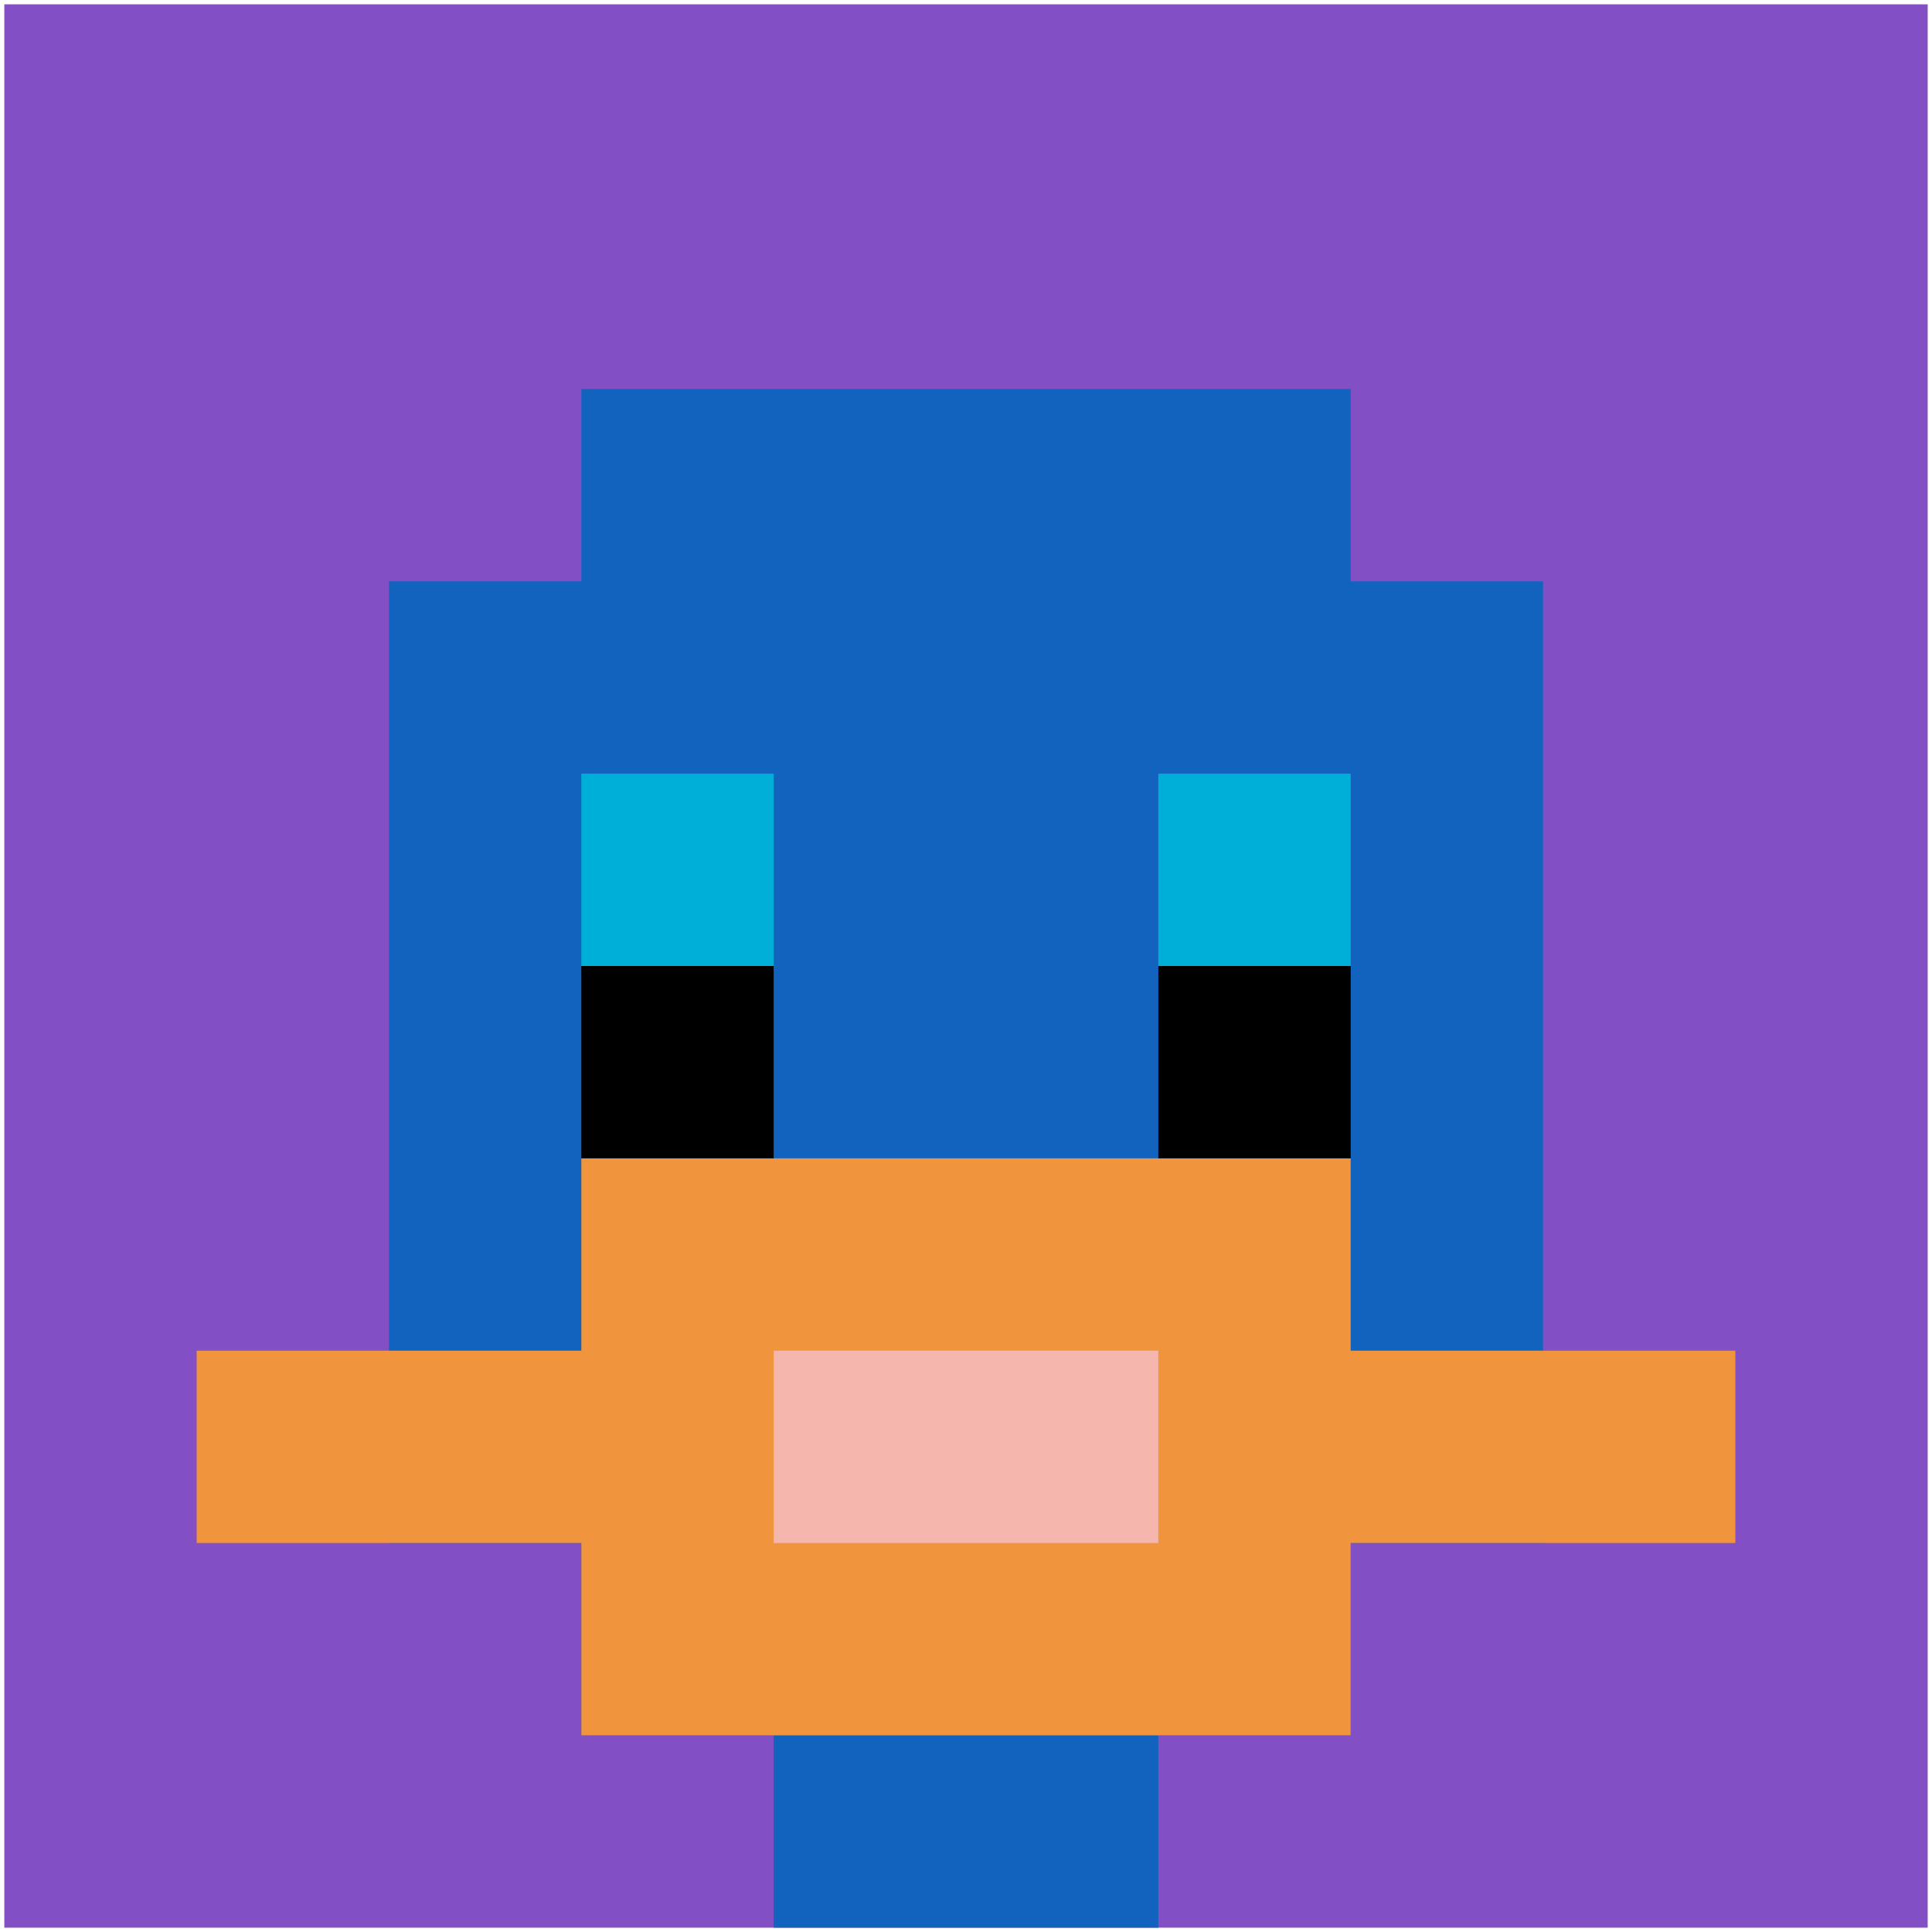
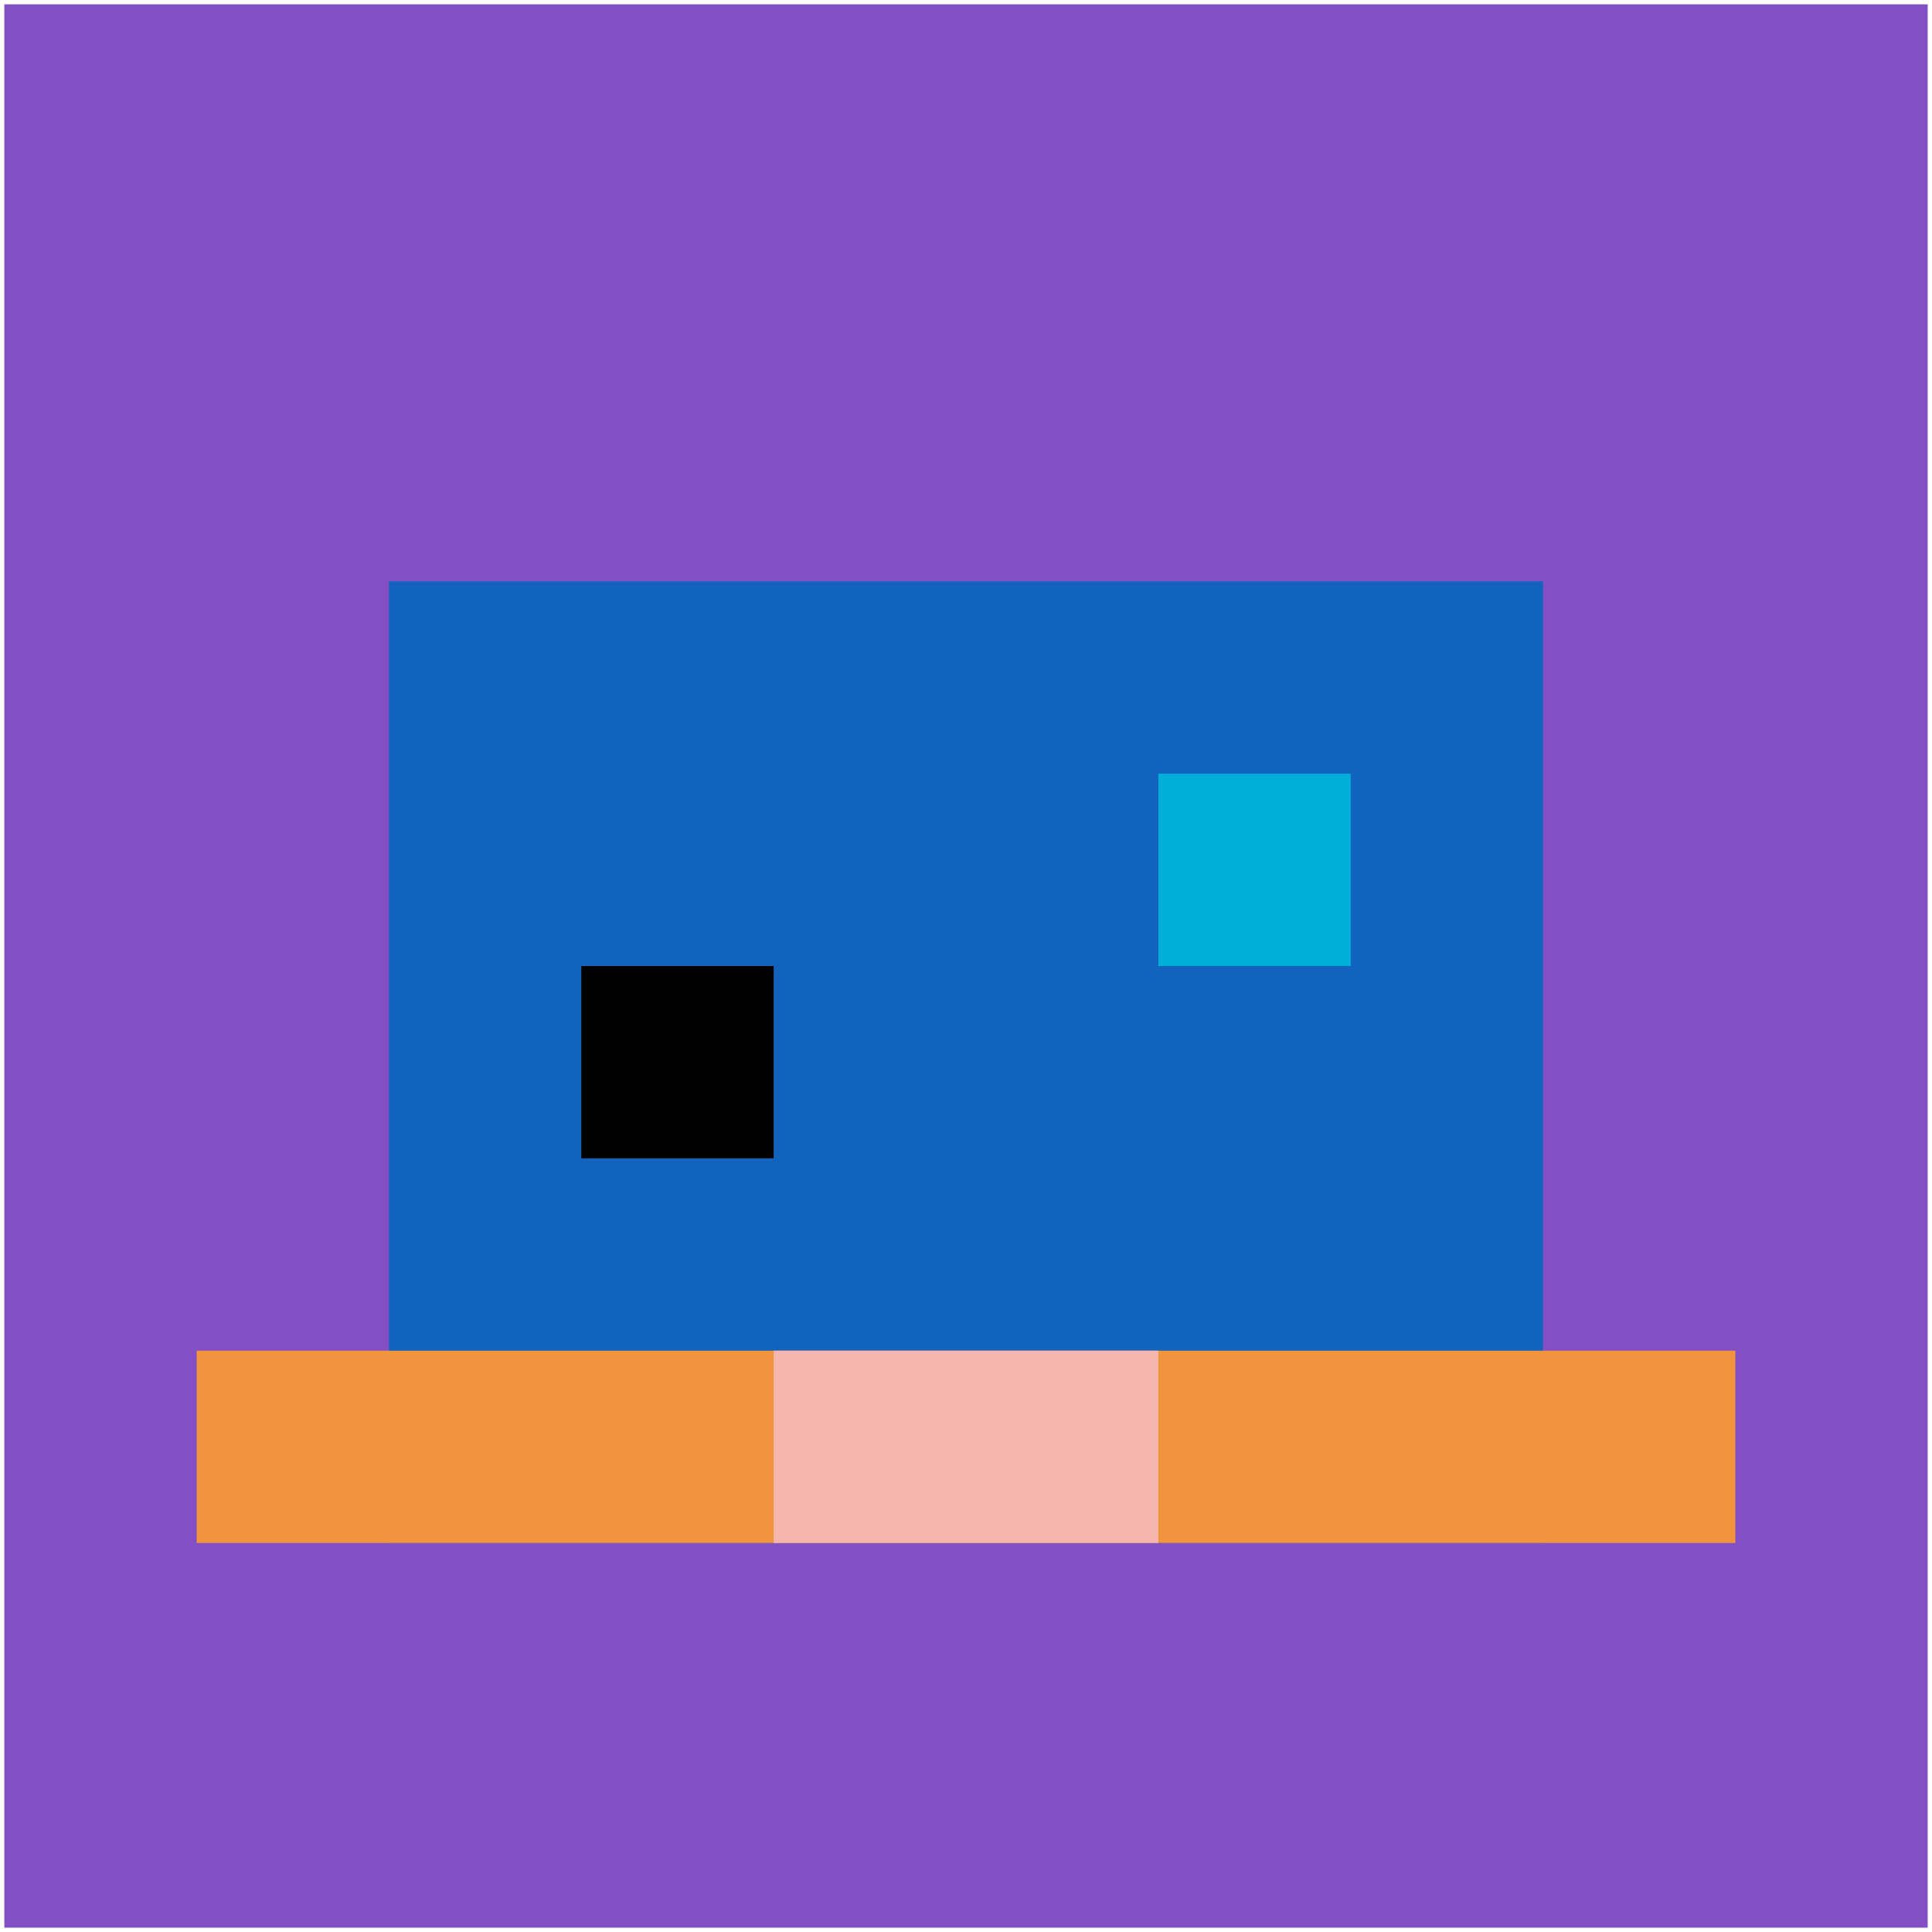
<svg xmlns="http://www.w3.org/2000/svg" version="1.1" width="447" height="447">
  <title>'goose-pfp-880463' by Dmitri Cherniak</title>
  <desc>seed=880463
backgroundColor=#ffffff
padding=99
innerPadding=1
timeout=300
dimension=1
border=false
Save=function(){return n.handleSave()}
frame=23915

Rendered at Sun Sep 15 2024 22:42:25 GMT+0800 (中国标准时间)
Generated in &lt;1ms
</desc>
  <defs />
  <rect width="100%" height="100%" fill="#ffffff" />
  <g>
    <g id="0-0">
      <rect x="1" y="1" height="445" width="445" fill="#834FC4" />
      <g>
-         <rect id="1-1-3-2-4-7" x="134.5" y="90" width="178" height="311.5" fill="#1263BD" />
        <rect id="1-1-2-3-6-5" x="90" y="134.5" width="267" height="222.5" fill="#1263BD" />
-         <rect id="1-1-4-8-2-2" x="179" y="357" width="89" height="89" fill="#1263BD" />
        <rect id="1-1-1-7-8-1" x="45.5" y="312.5" width="356" height="44.5" fill="#F0943E" />
-         <rect id="1-1-3-6-4-3" x="134.5" y="268" width="178" height="133.5" fill="#F0943E" />
        <rect id="1-1-4-7-2-1" x="179" y="312.5" width="89" height="44.5" fill="#F4B6AD" />
-         <rect id="1-1-3-4-1-1" x="134.5" y="179" width="44.5" height="44.5" fill="#00AFD7" />
        <rect id="1-1-6-4-1-1" x="268" y="179" width="44.5" height="44.5" fill="#00AFD7" />
        <rect id="1-1-3-5-1-1" x="134.5" y="223.5" width="44.5" height="44.5" fill="#000000" />
-         <rect id="1-1-6-5-1-1" x="268" y="223.5" width="44.5" height="44.5" fill="#000000" />
      </g>
      <rect x="1" y="1" stroke="white" stroke-width="0" height="445" width="445" fill="none" />
    </g>
  </g>
</svg>